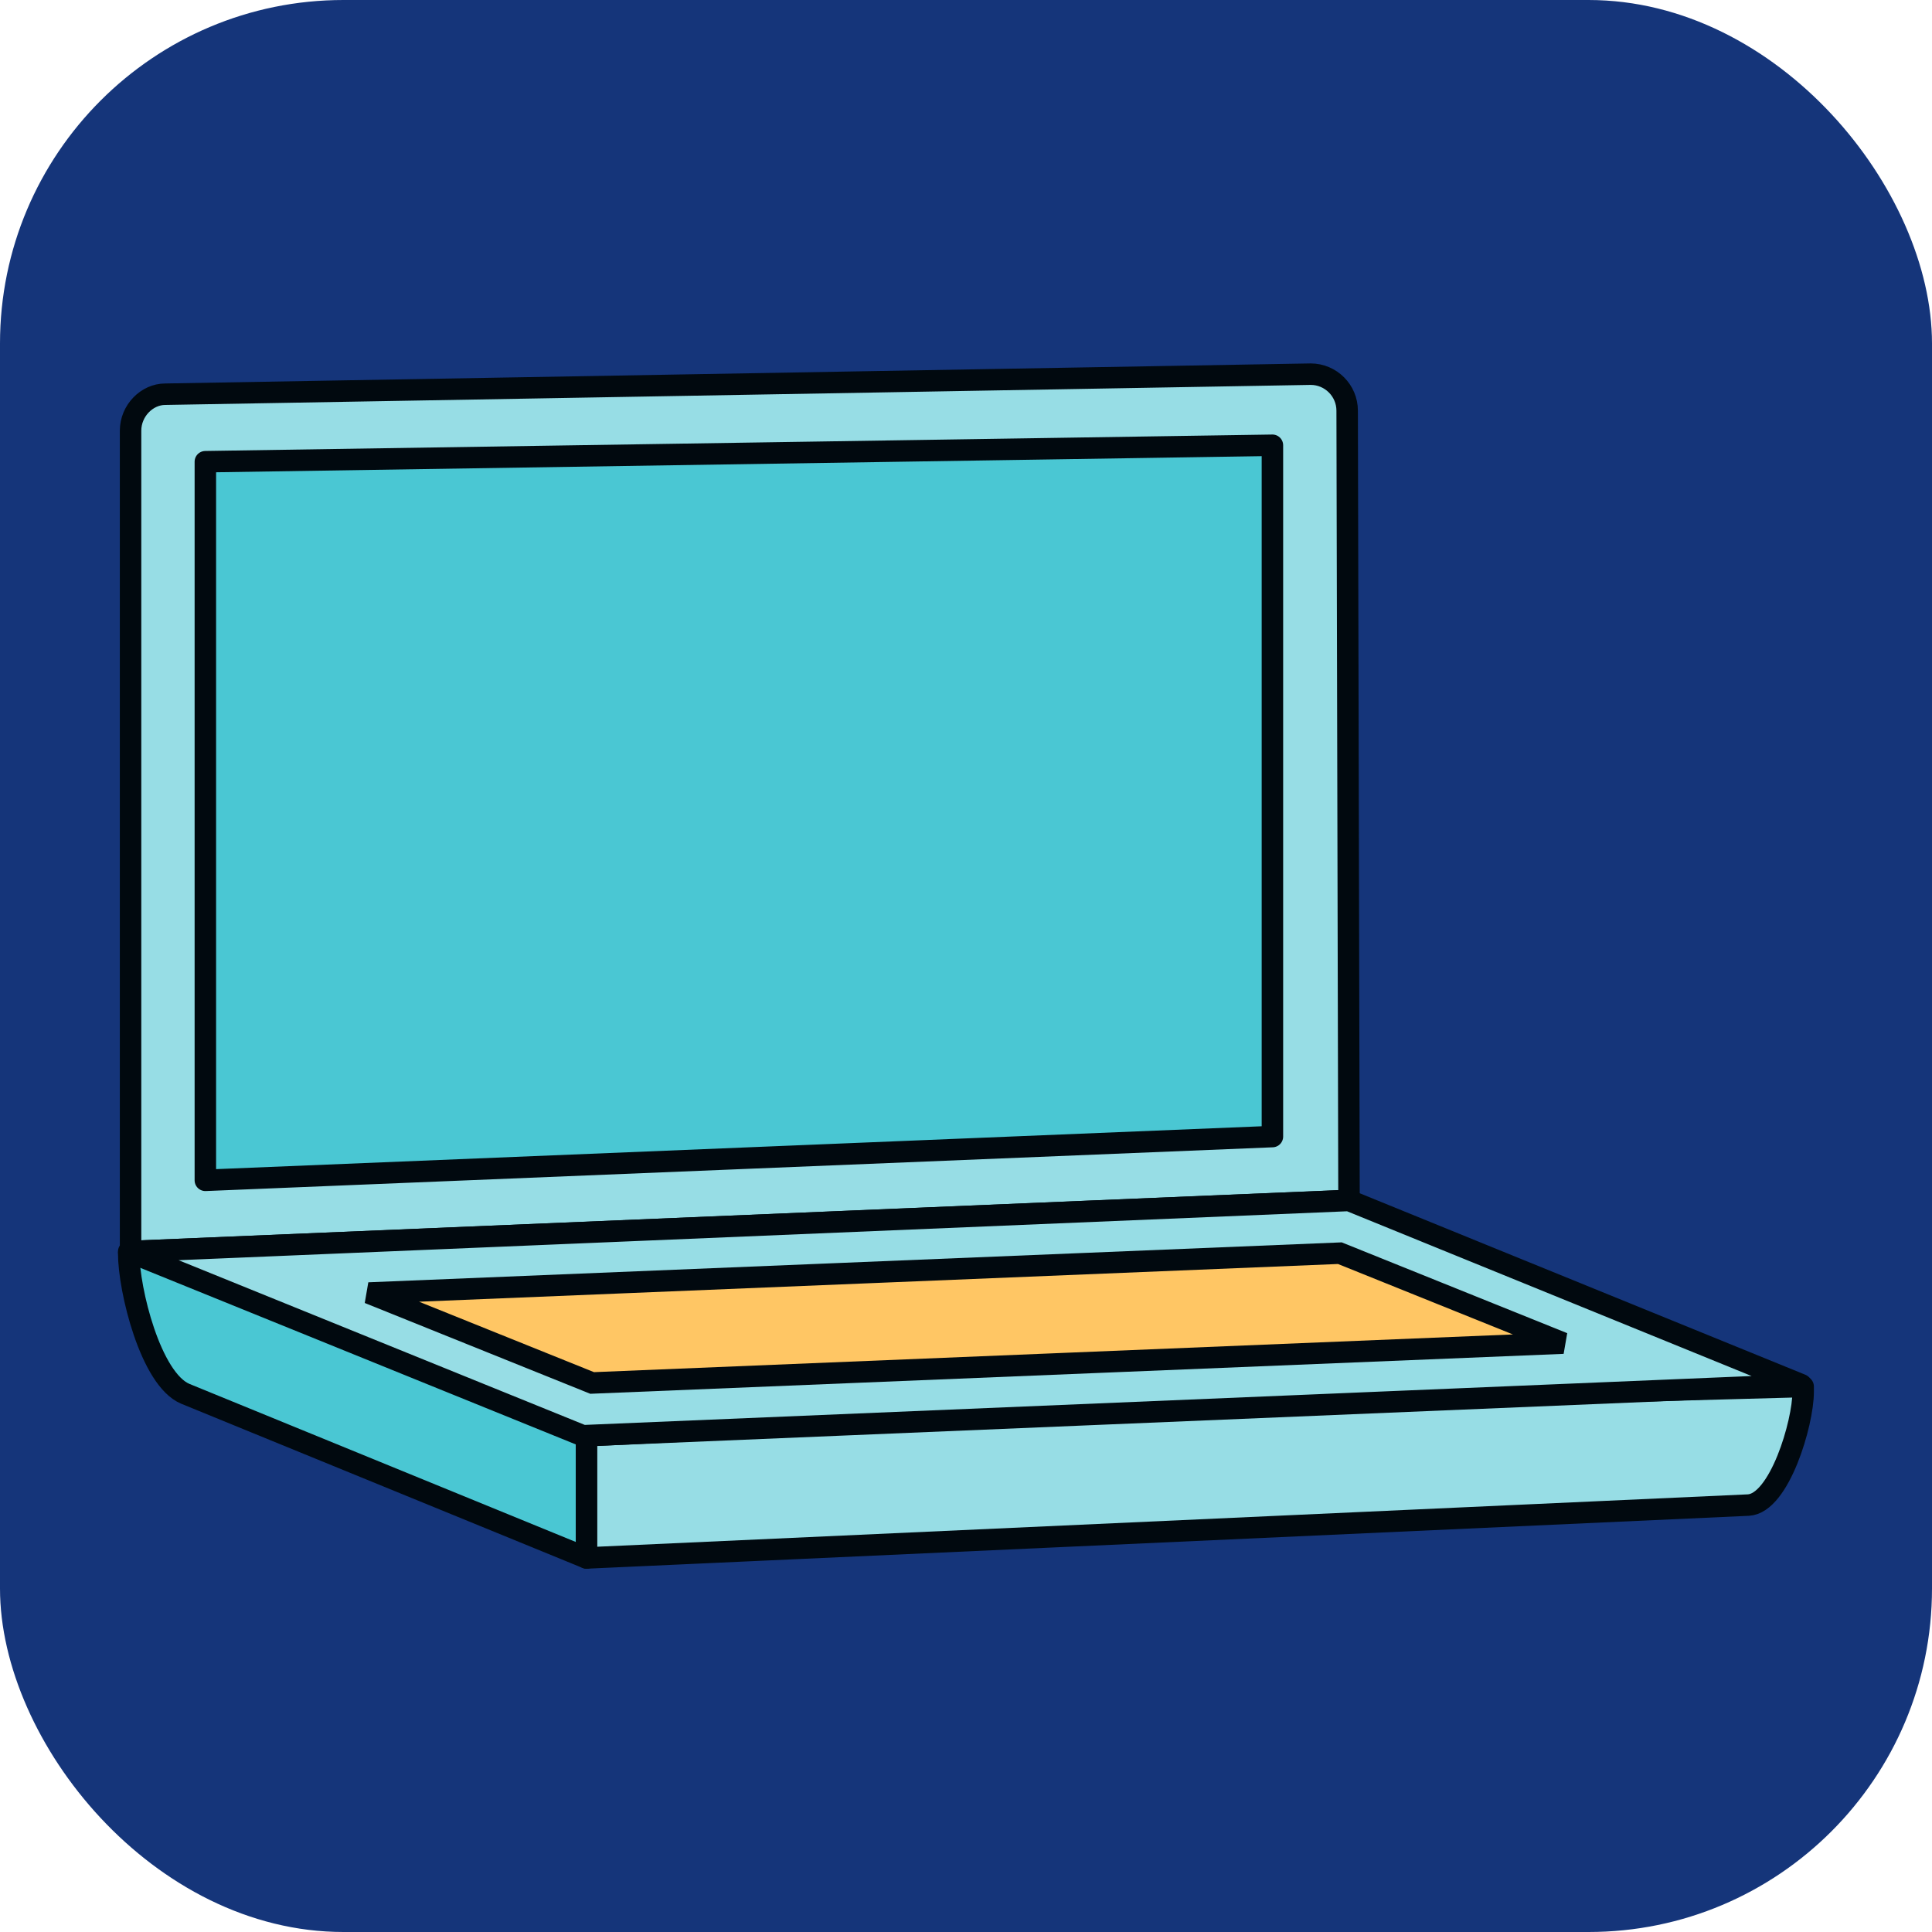
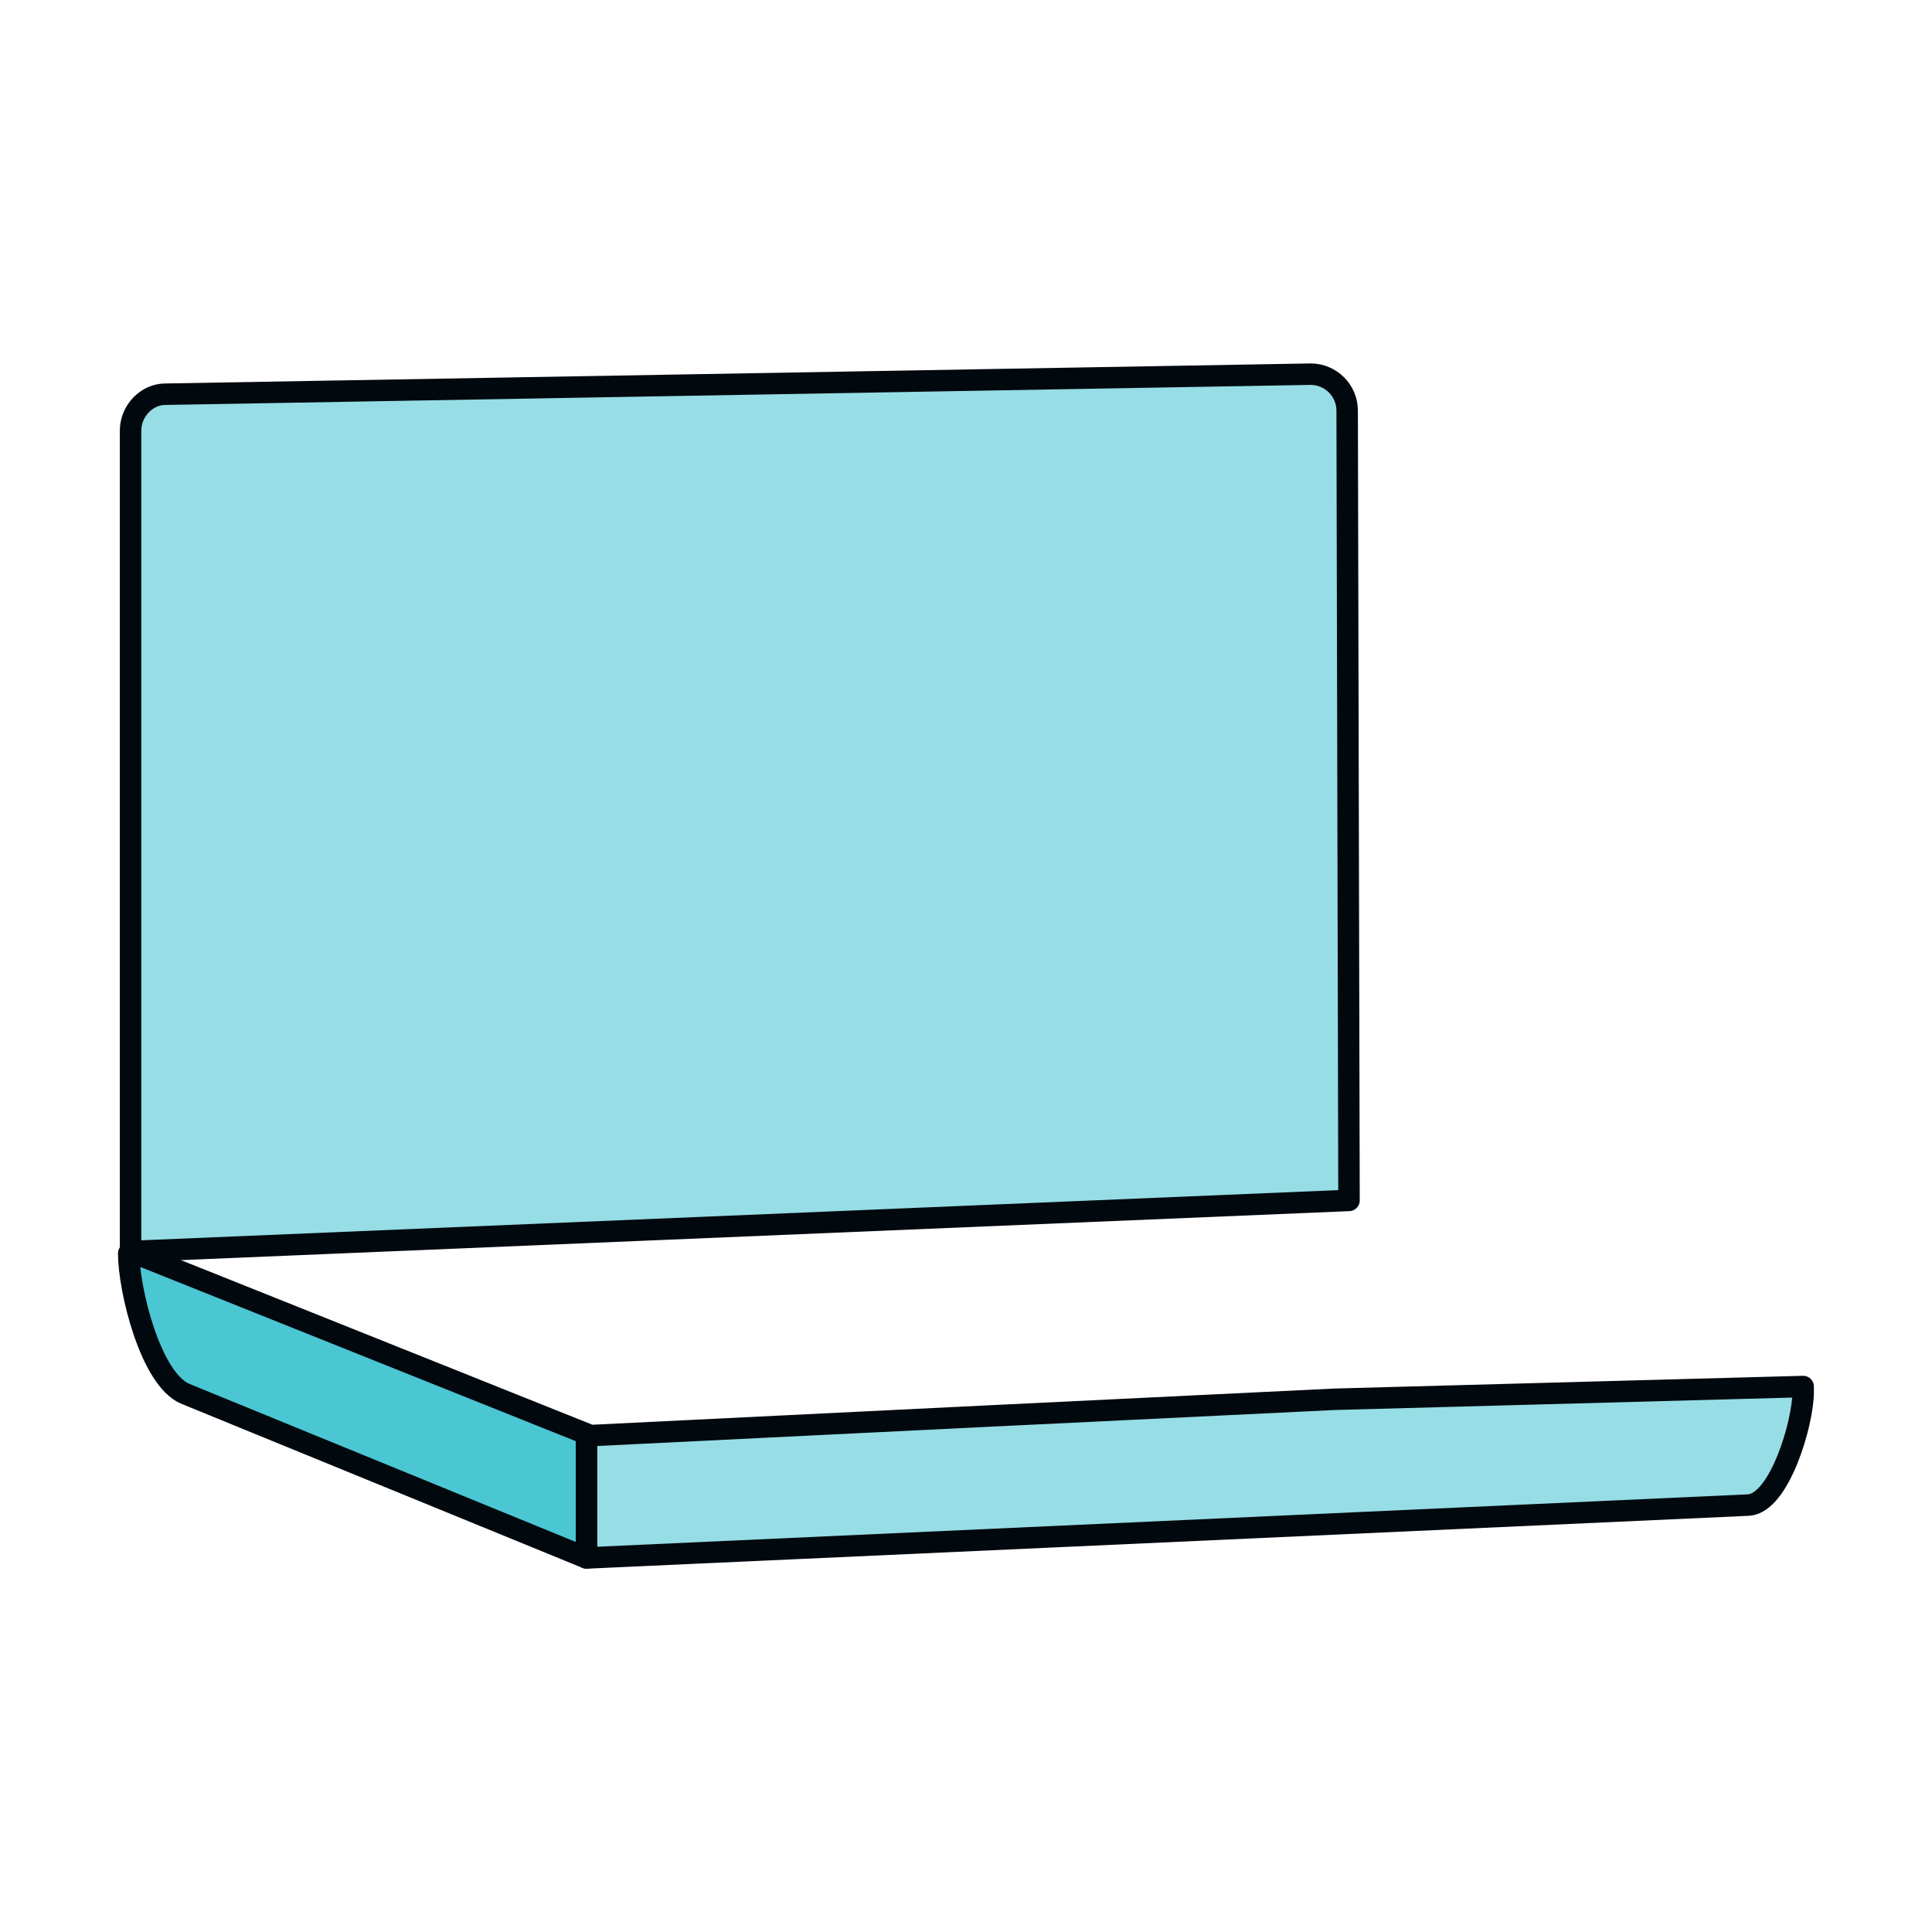
<svg xmlns="http://www.w3.org/2000/svg" width="45" height="45" viewBox="0 0 45 45" fill="none">
-   <rect width="45" height="45" rx="8" fill="#15357A" />
  <path d="M31.421 27.96L3.041 29.15V10.032C3.041 9.565 3.423 9.182 3.848 9.182L30.528 8.715C30.996 8.715 31.378 9.097 31.378 9.565L31.421 27.96Z" fill="#97DDE5" stroke="#01090F" stroke-width="0.5" stroke-miterlimit="10" stroke-linecap="round" stroke-linejoin="round" />
-   <path d="M4.783 10.754L29.637 10.371V26.473L4.783 27.492V10.754Z" fill="#4AC7D3" stroke="#01090F" stroke-width="0.5" stroke-miterlimit="10" stroke-linecap="round" stroke-linejoin="round" />
  <path d="M2.998 29.193C2.998 30.043 3.508 32.124 4.315 32.464L13.662 36.288V33.399L3.041 29.15V29.193H2.998Z" fill="#4AC7D3" stroke="#01090F" stroke-width="0.5" stroke-miterlimit="10" stroke-linecap="round" stroke-linejoin="round" />
  <path d="M31.081 32.592L23.179 32.975L13.662 33.442V36.288L40.725 35.056C41.447 35.014 41.999 33.145 41.999 32.422V32.295L31.081 32.592Z" fill="#97DDE5" stroke="#01090F" stroke-width="0.5" stroke-miterlimit="10" stroke-linecap="round" stroke-linejoin="round" />
-   <path d="M41.956 32.252L13.577 33.441L2.998 29.151L31.42 27.961L41.956 32.252Z" fill="#97DDE5" stroke="#01090F" stroke-width="0.5" stroke-miterlimit="10" stroke-linecap="round" stroke-linejoin="round" />
-   <path d="M13.792 32.212L8.589 30.117L31.208 29.189L36.41 31.284L13.792 32.212Z" fill="#FFC664" stroke="#01090F" stroke-width="0.5" />
</svg>